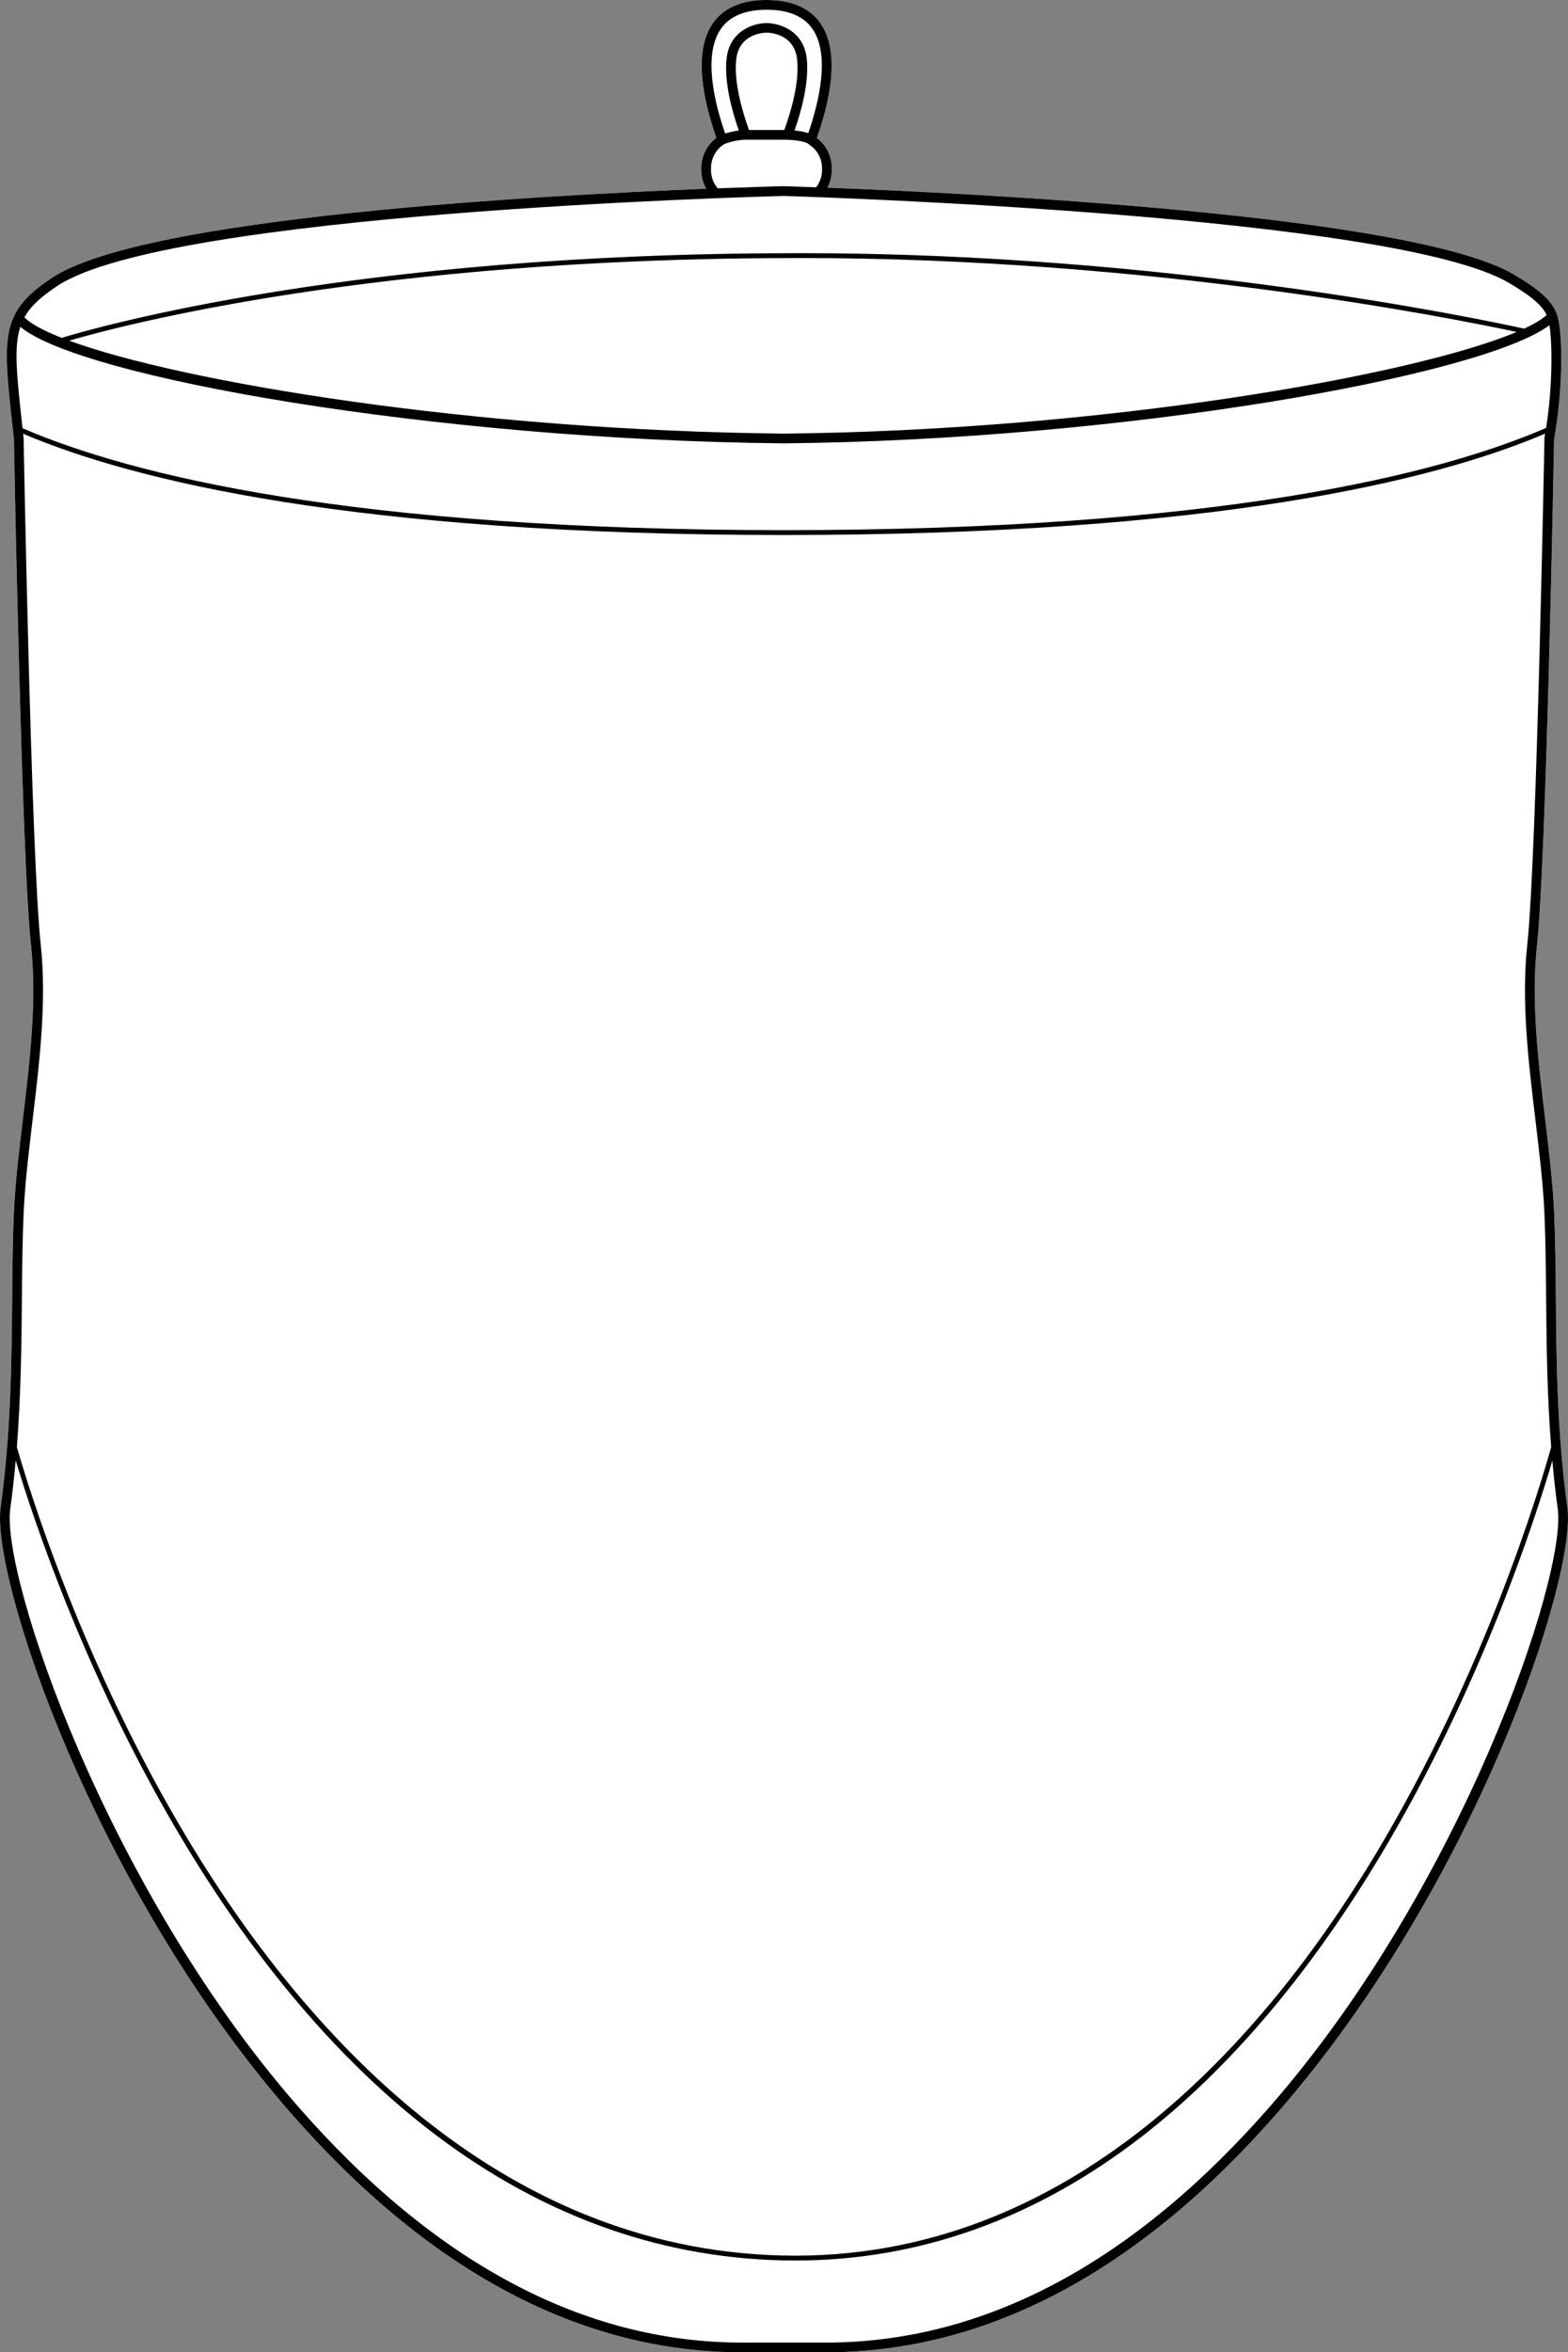
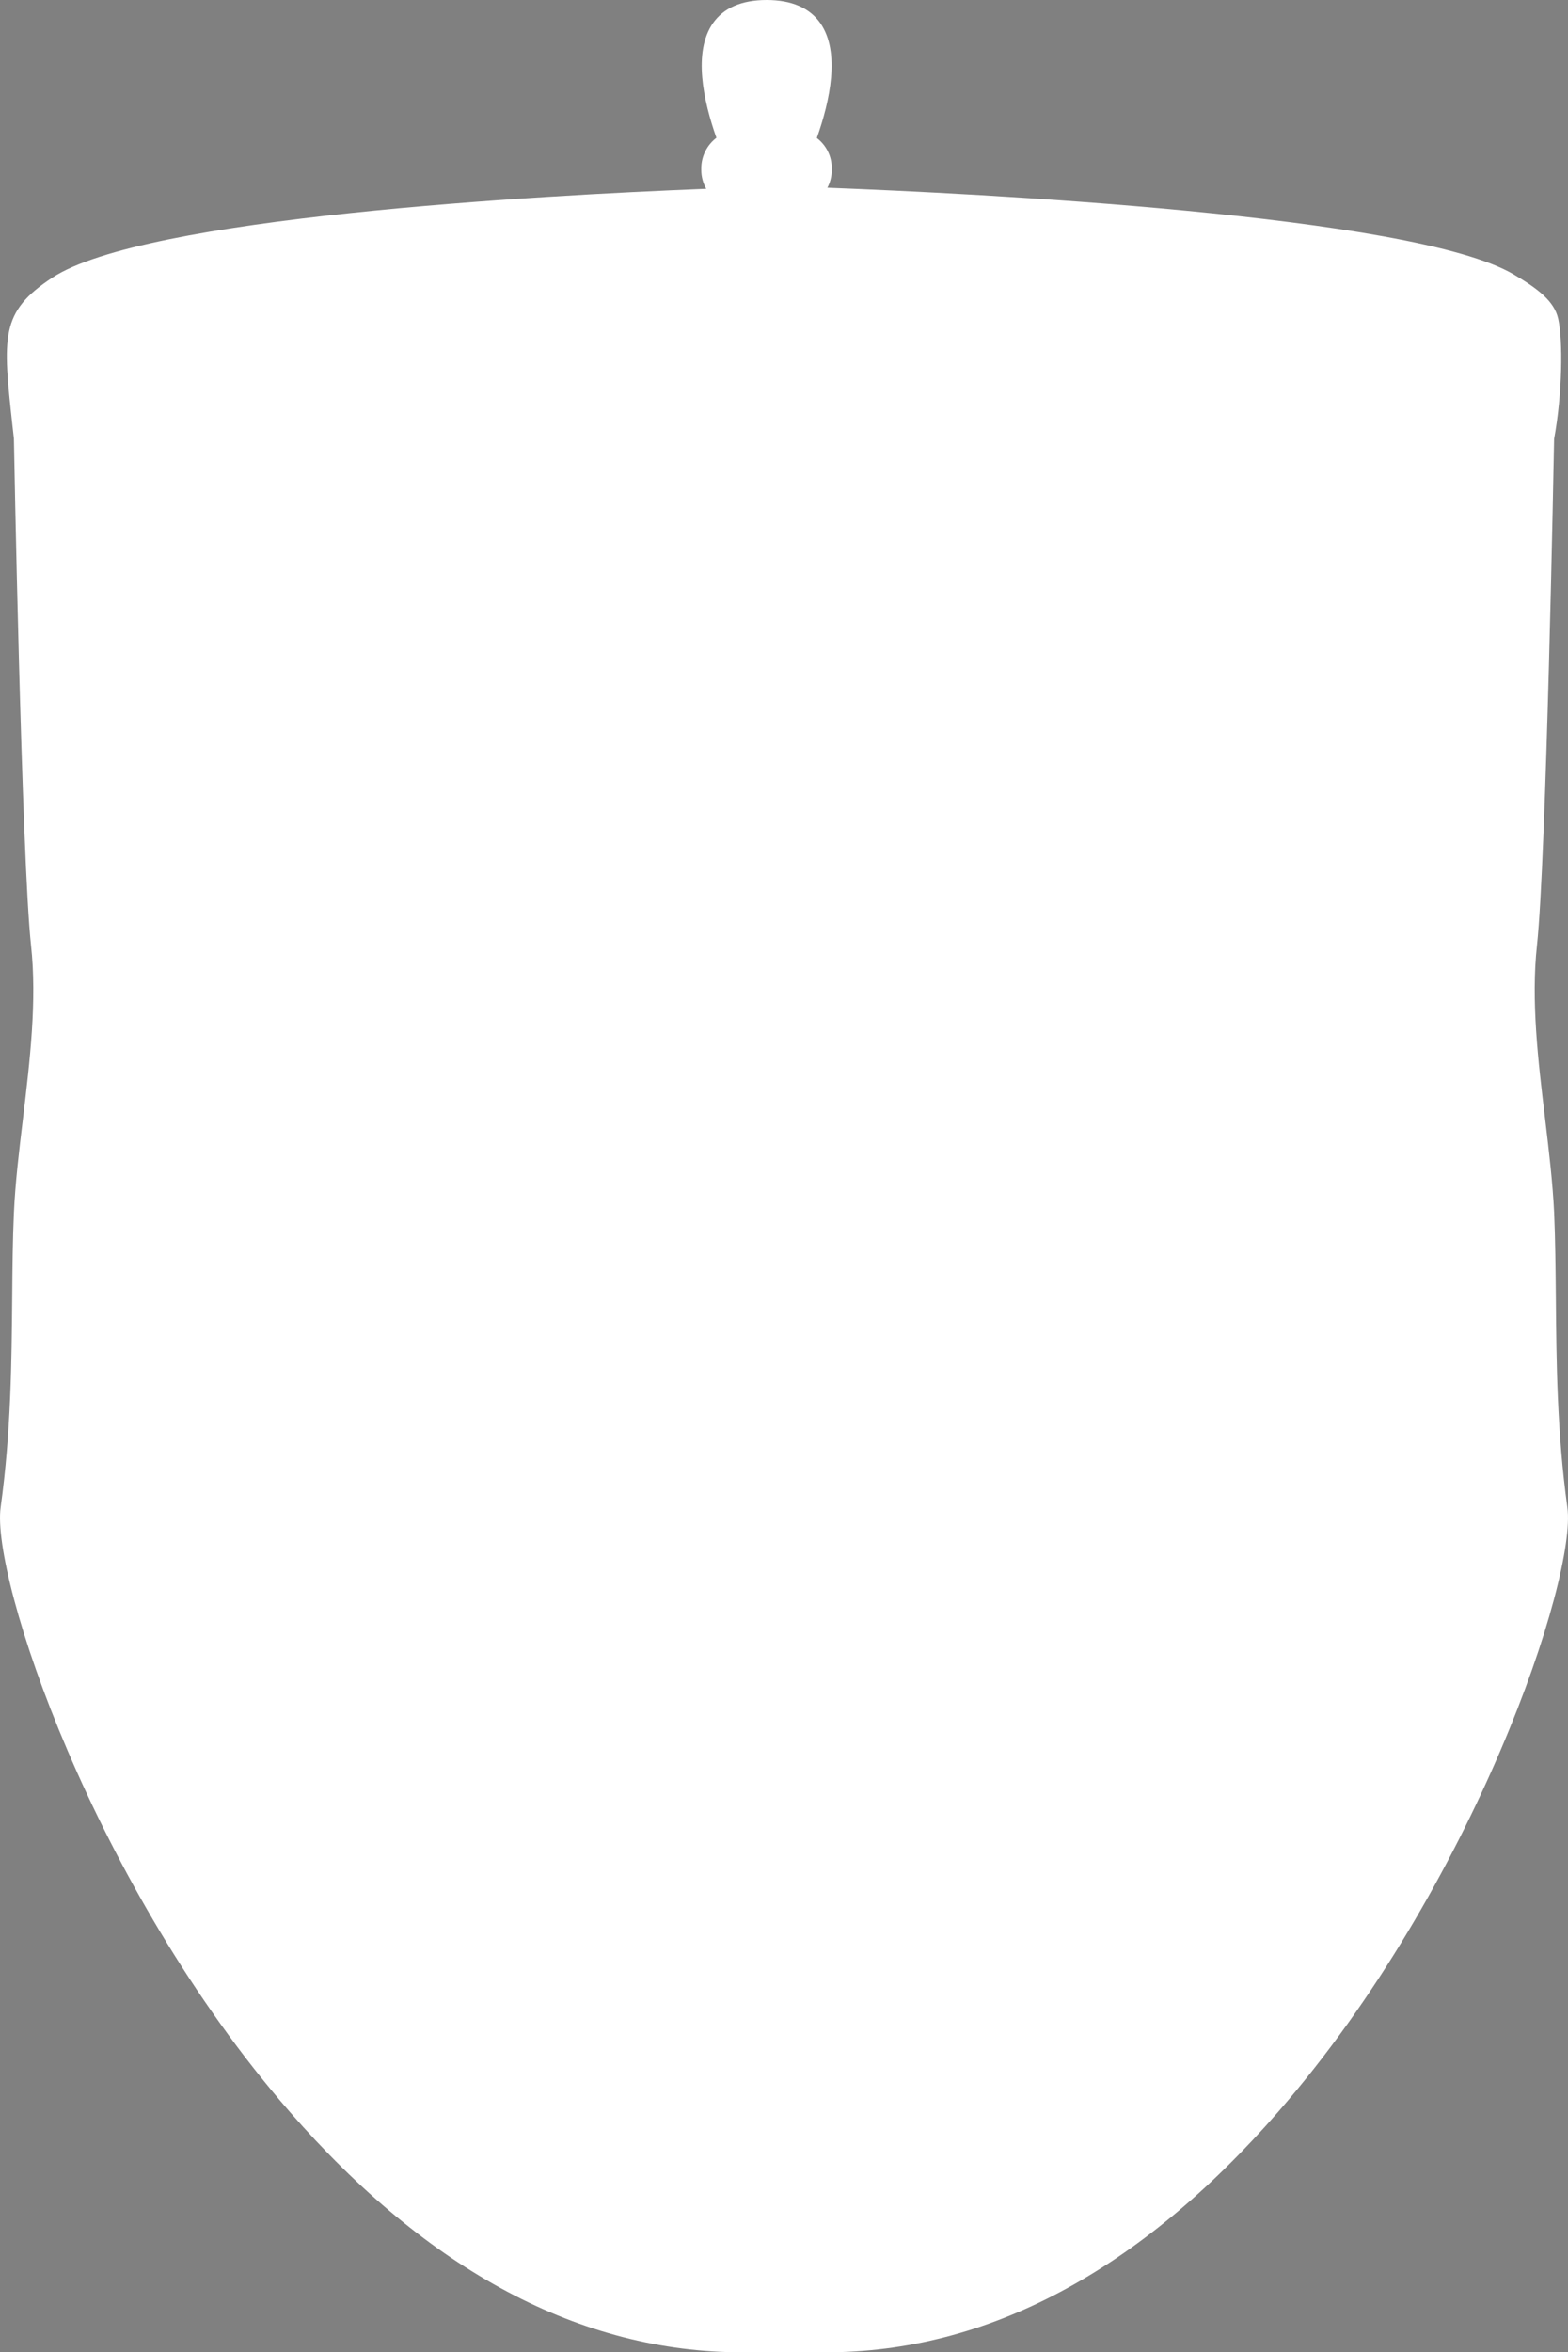
<svg xmlns="http://www.w3.org/2000/svg" id="Layer_2" data-name="Layer 2" viewBox="0 0 322.55 483.63">
  <rect x="0" y="0" width="322.55" height="483.63" fill="#808080" stroke="none" />
  <defs>
    <style>
      .cls-1 {
        fill: #fff;
      }
    </style>
  </defs>
  <g id="_703_copy" data-name="703 copy">
    <g>
      <path class="cls-1" d="M322.42,309.92c1.98,14.35-18.98,77.79-59.44,124.22-28.6,32.84-59.93,49.49-93.1,49.49h-17.21c-33.17,0-64.49-16.65-93.1-49.48C19.11,387.71-1.85,324.27,.13,309.92c2.14-15.43,2.26-30.14,2.38-43.13,.05-6.14,.1-11.95,.35-17.43,.28-6.2,1.05-12.62,1.87-19.42,1.42-11.88,2.9-24.16,1.65-35.6-1.94-17.84-3.51-103.31-3.52-104.17l-.28-2.48C.55,69.15,0,64.17,10.74,57.1c18.83-12.42,99.45-16.9,134.54-18.29-.66-1.16-1.02-2.48-1.02-3.84v-.39c0-2.46,1.18-4.78,3.11-6.25-2.69-7.62-4.85-17.63-.71-23.57,2.2-3.15,5.91-4.75,11.02-4.76,5.16,0,8.87,1.62,11.07,4.76,4.15,5.95,1.98,15.98-.72,23.61,1.93,1.48,3.07,3.74,3.07,6.21v.39c0,1.27-.32,2.51-.9,3.62,29.55,1.13,120.33,5.55,141.18,17.83,5.06,2.98,8.36,5.54,9.15,9.11,.99,4.4,.88,15.37-.84,24.72-.05,3.09-1.61,86.5-3.52,104.09-1.24,11.44,.23,23.72,1.66,35.6,.81,6.8,1.58,13.22,1.87,19.42,.24,5.48,.29,11.28,.35,17.43,.11,12.98,.23,27.7,2.37,43.13Z" />
-       <path d="M322.42,309.92c-2.14-15.43-2.26-30.15-2.37-43.13-.06-6.15-.11-11.95-.35-17.43-.29-6.2-1.06-12.62-1.87-19.42-1.43-11.88-2.9-24.16-1.66-35.6,1.91-17.59,3.47-101,3.52-104.09,1.72-9.35,1.83-20.32,.84-24.72-.79-3.57-4.09-6.13-9.15-9.11-20.85-12.28-111.63-16.7-141.18-17.83,.58-1.11,.9-2.35,.9-3.62v-.39c0-2.47-1.14-4.73-3.07-6.21,2.7-7.63,4.87-17.66,.72-23.61-2.2-3.14-5.91-4.75-11.07-4.76-5.11,0-8.82,1.61-11.02,4.76-4.14,5.94-1.98,15.95,.71,23.57-1.93,1.47-3.11,3.79-3.11,6.25v.39c0,1.36,.36,2.68,1.02,3.84-35.09,1.39-115.71,5.87-134.54,18.29C0,64.17,.55,69.15,2.58,87.69l.28,2.48c.01,.86,1.58,86.33,3.52,104.17,1.25,11.44-.23,23.72-1.65,35.6-.82,6.8-1.59,13.22-1.87,19.42-.25,5.48-.3,11.29-.35,17.43-.12,12.99-.24,27.7-2.38,43.13-1.98,14.35,18.98,77.79,59.44,124.23,28.61,32.83,59.93,49.48,93.1,49.48h17.21c33.17,0,64.5-16.65,93.1-49.49,40.46-46.43,61.42-109.87,59.44-124.22ZM148.3,5.91c1.81-2.58,4.96-3.9,9.43-3.91,4.42,0,7.58,1.33,9.38,3.91,3.77,5.39,1.27,15.35-.84,21.46-.02-.01-.04-.01-.06-.02-.2-.07-.4-.12-.61-.18-.03,0-.07-.01-.11-.02-.21-.05-.42-.1-.64-.14-.02,0-.05,0-.08,0-.19-.03-.38-.06-.57-.09-.04-.01-.09-.01-.13-.02-.18-.02-.36-.04-.53-.06-.03,0-.07,0-.1,0,1.52-4.36,3.01-10.08,2.52-14.74-.6-5.72-5.44-7.32-8.3-7.36-2.77,.04-7.61,1.64-8.2,7.36-.49,4.64,1,10.37,2.51,14.73-.11,.02-.22,.04-.33,.06-.12,.01-.23,.03-.34,.05-.19,.03-.36,.06-.53,.1-.1,.02-.19,.04-.28,.06-.2,.04-.39,.09-.56,.14-.05,.01-.11,.02-.16,.04-.22,.06-.42,.12-.6,.17-2.11-6.08-4.65-16.1-.87-21.52Zm13.04,20.82h-7.27c-1.51-4.23-3.1-9.95-2.63-14.45,.54-5.21,5.31-5.55,6.28-5.56,.94,.01,5.71,.35,6.26,5.56,.47,4.52-1.12,10.23-2.64,14.45Zm-15.08,7.85c0-2.05,1.03-3.9,2.76-4.97h.02s.06-.02,.09-.04c.04-.01,.09-.03,.15-.05,.04-.02,.1-.04,.15-.06,.07-.02,.15-.05,.23-.08,.07-.02,.13-.04,.21-.06,.09-.03,.19-.06,.3-.09,.08-.03,.16-.05,.25-.07,.11-.04,.24-.07,.36-.1,.09-.02,.19-.04,.28-.06,.14-.03,.28-.06,.43-.08,.09-.02,.19-.04,.29-.06,.17-.02,.34-.04,.51-.06,.09-.01,.17-.03,.26-.03,.27-.03,.54-.04,.81-.04h8.66c1.33,.04,3.58,.32,4.21,.81l1.08,.84c1.13,1.09,1.79,2.58,1.79,4.2v.39c0,1.28-.44,2.52-1.21,3.54-3.13-.12-5.33-.19-6.36-.22h0s-.5-.01-.5-.01h0c-1.69,.05-6.49,.18-13.39,.44-.89-1.05-1.38-2.38-1.38-3.75v-.39ZM11.84,58.76c22.67-14.94,142.27-18.29,149.41-18.47,6.63,.2,125.64,4.03,149.11,17.85,4.55,2.68,6.84,4.6,7.8,6.63-.98,.89-2.55,1.83-4.63,2.8-9.92-2.18-73.8-15.52-148.59-15.52-.7,0-1.39,.01-2.08,.01-44.91,.04-80.56,3.81-105.93,7.87-25.37,4.05-40.46,8.38-44.24,9.53-3.76-1.48-6.37-2.9-7.67-4.21,1.29-2.33,3.44-4.26,6.82-6.49Zm300.14,9.49c-21.34,9.02-85.55,20.26-150.7,20.9-64.23-.63-123.9-10.62-147.05-19.11,10.96-3.2,63.11-16.98,149.3-16.98h.02c.46,0,.92-.01,1.39-.01,71.89,0,133.69,12.34,147.04,15.2ZM4.57,87.48c-1.13-10.35-1.76-16.11-.39-20.29,12.34,10.39,85.06,23.22,156.79,23.96h.61c34.85-.36,70.65-3.82,99.49-8.49,28.84-4.68,50.7-10.57,57.67-15.8,.6,3.91,.65,12.61-.69,21.12-22.34,9.66-67.57,20.99-156.78,21.02-89.05-.03-134.27-11.33-156.64-20.96l-.06-.56Zm-.06,179.33c.05-6.13,.1-11.91,.35-17.36,.27-6.13,1.04-12.51,1.85-19.27,1.44-11.99,2.93-24.39,1.66-36.05-1.93-17.75-3.5-103.14-3.52-104.09l-.09-.86c22.6,9.61,67.87,20.77,156.21,20.82h.61c44.19-.03,77.61-2.83,102.8-6.83s42.17-9.2,53.47-14.02c-.04,.27-.09,.55-.14,.82v.16c-.03,.86-1.6,86.25-3.53,104-1.27,11.66,.22,24.06,1.66,36.05,.81,6.76,1.58,13.14,1.86,19.27,.24,5.44,.29,11.23,.35,17.36,.08,9.45,.18,19.81,1.04,30.72-2.22,7.92-13.53,46.01-35.95,83.41-23.09,38.51-63.03,84.14-122.13,82.79-59.12-1.34-98.9-46.83-121.87-84.75C16.86,342.2,5.67,305.24,3.47,297.51c.85-10.9,.95-21.26,1.04-30.7Zm256.96,166.02c-28.2,32.38-59.02,48.8-91.59,48.8h-17.21c-32.57,0-63.38-16.42-91.59-48.8C21.67,387.6,.22,323.88,2.11,310.2c.47-3.36,.82-6.67,1.12-9.94,3.4,11.35,14.54,45.36,35.04,79.22,14.69,24.26,31.24,43.7,49.19,57.79,22.47,17.62,47.21,26.87,73.53,27.46,.86,.02,1.73,.03,2.59,.03,25.36,0,49.25-8.5,71.04-25.29,18-13.87,34.62-33.4,49.39-58.04,20.65-34.44,31.9-69.48,35.32-81.11,.29,3.25,.65,6.54,1.11,9.88,1.89,13.68-19.56,77.4-58.97,122.63Z" />
    </g>
  </g>
</svg>